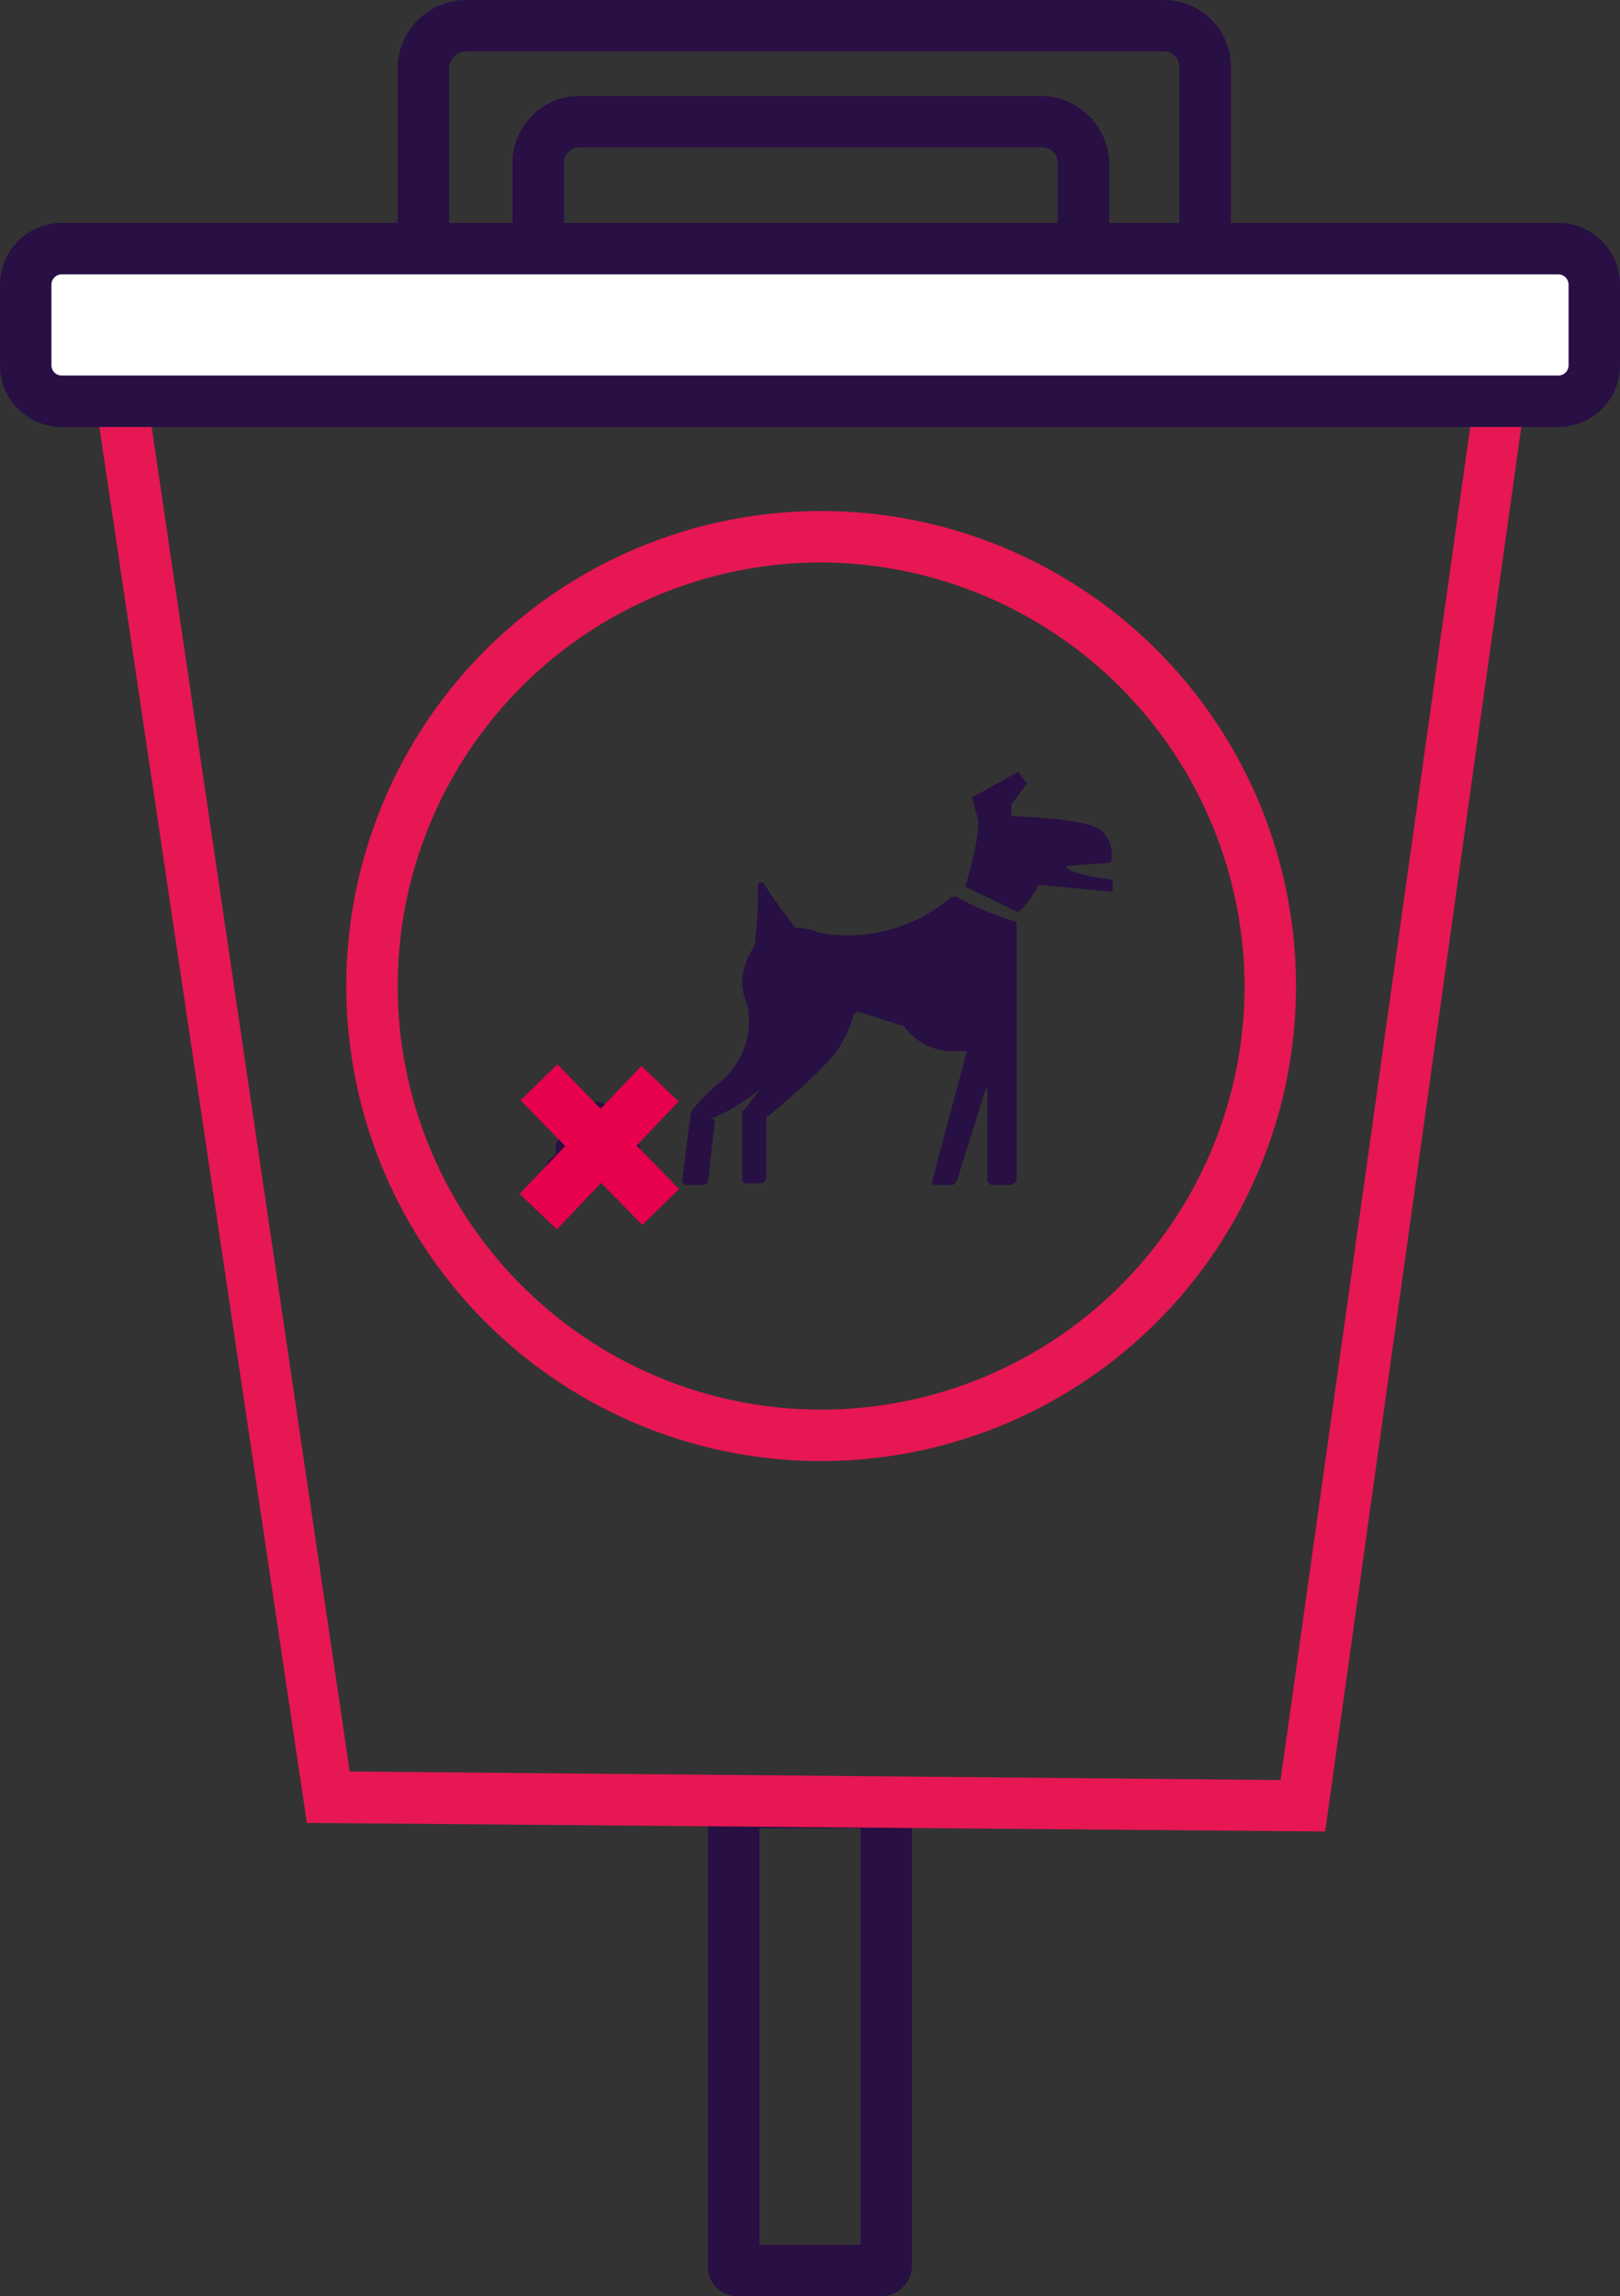
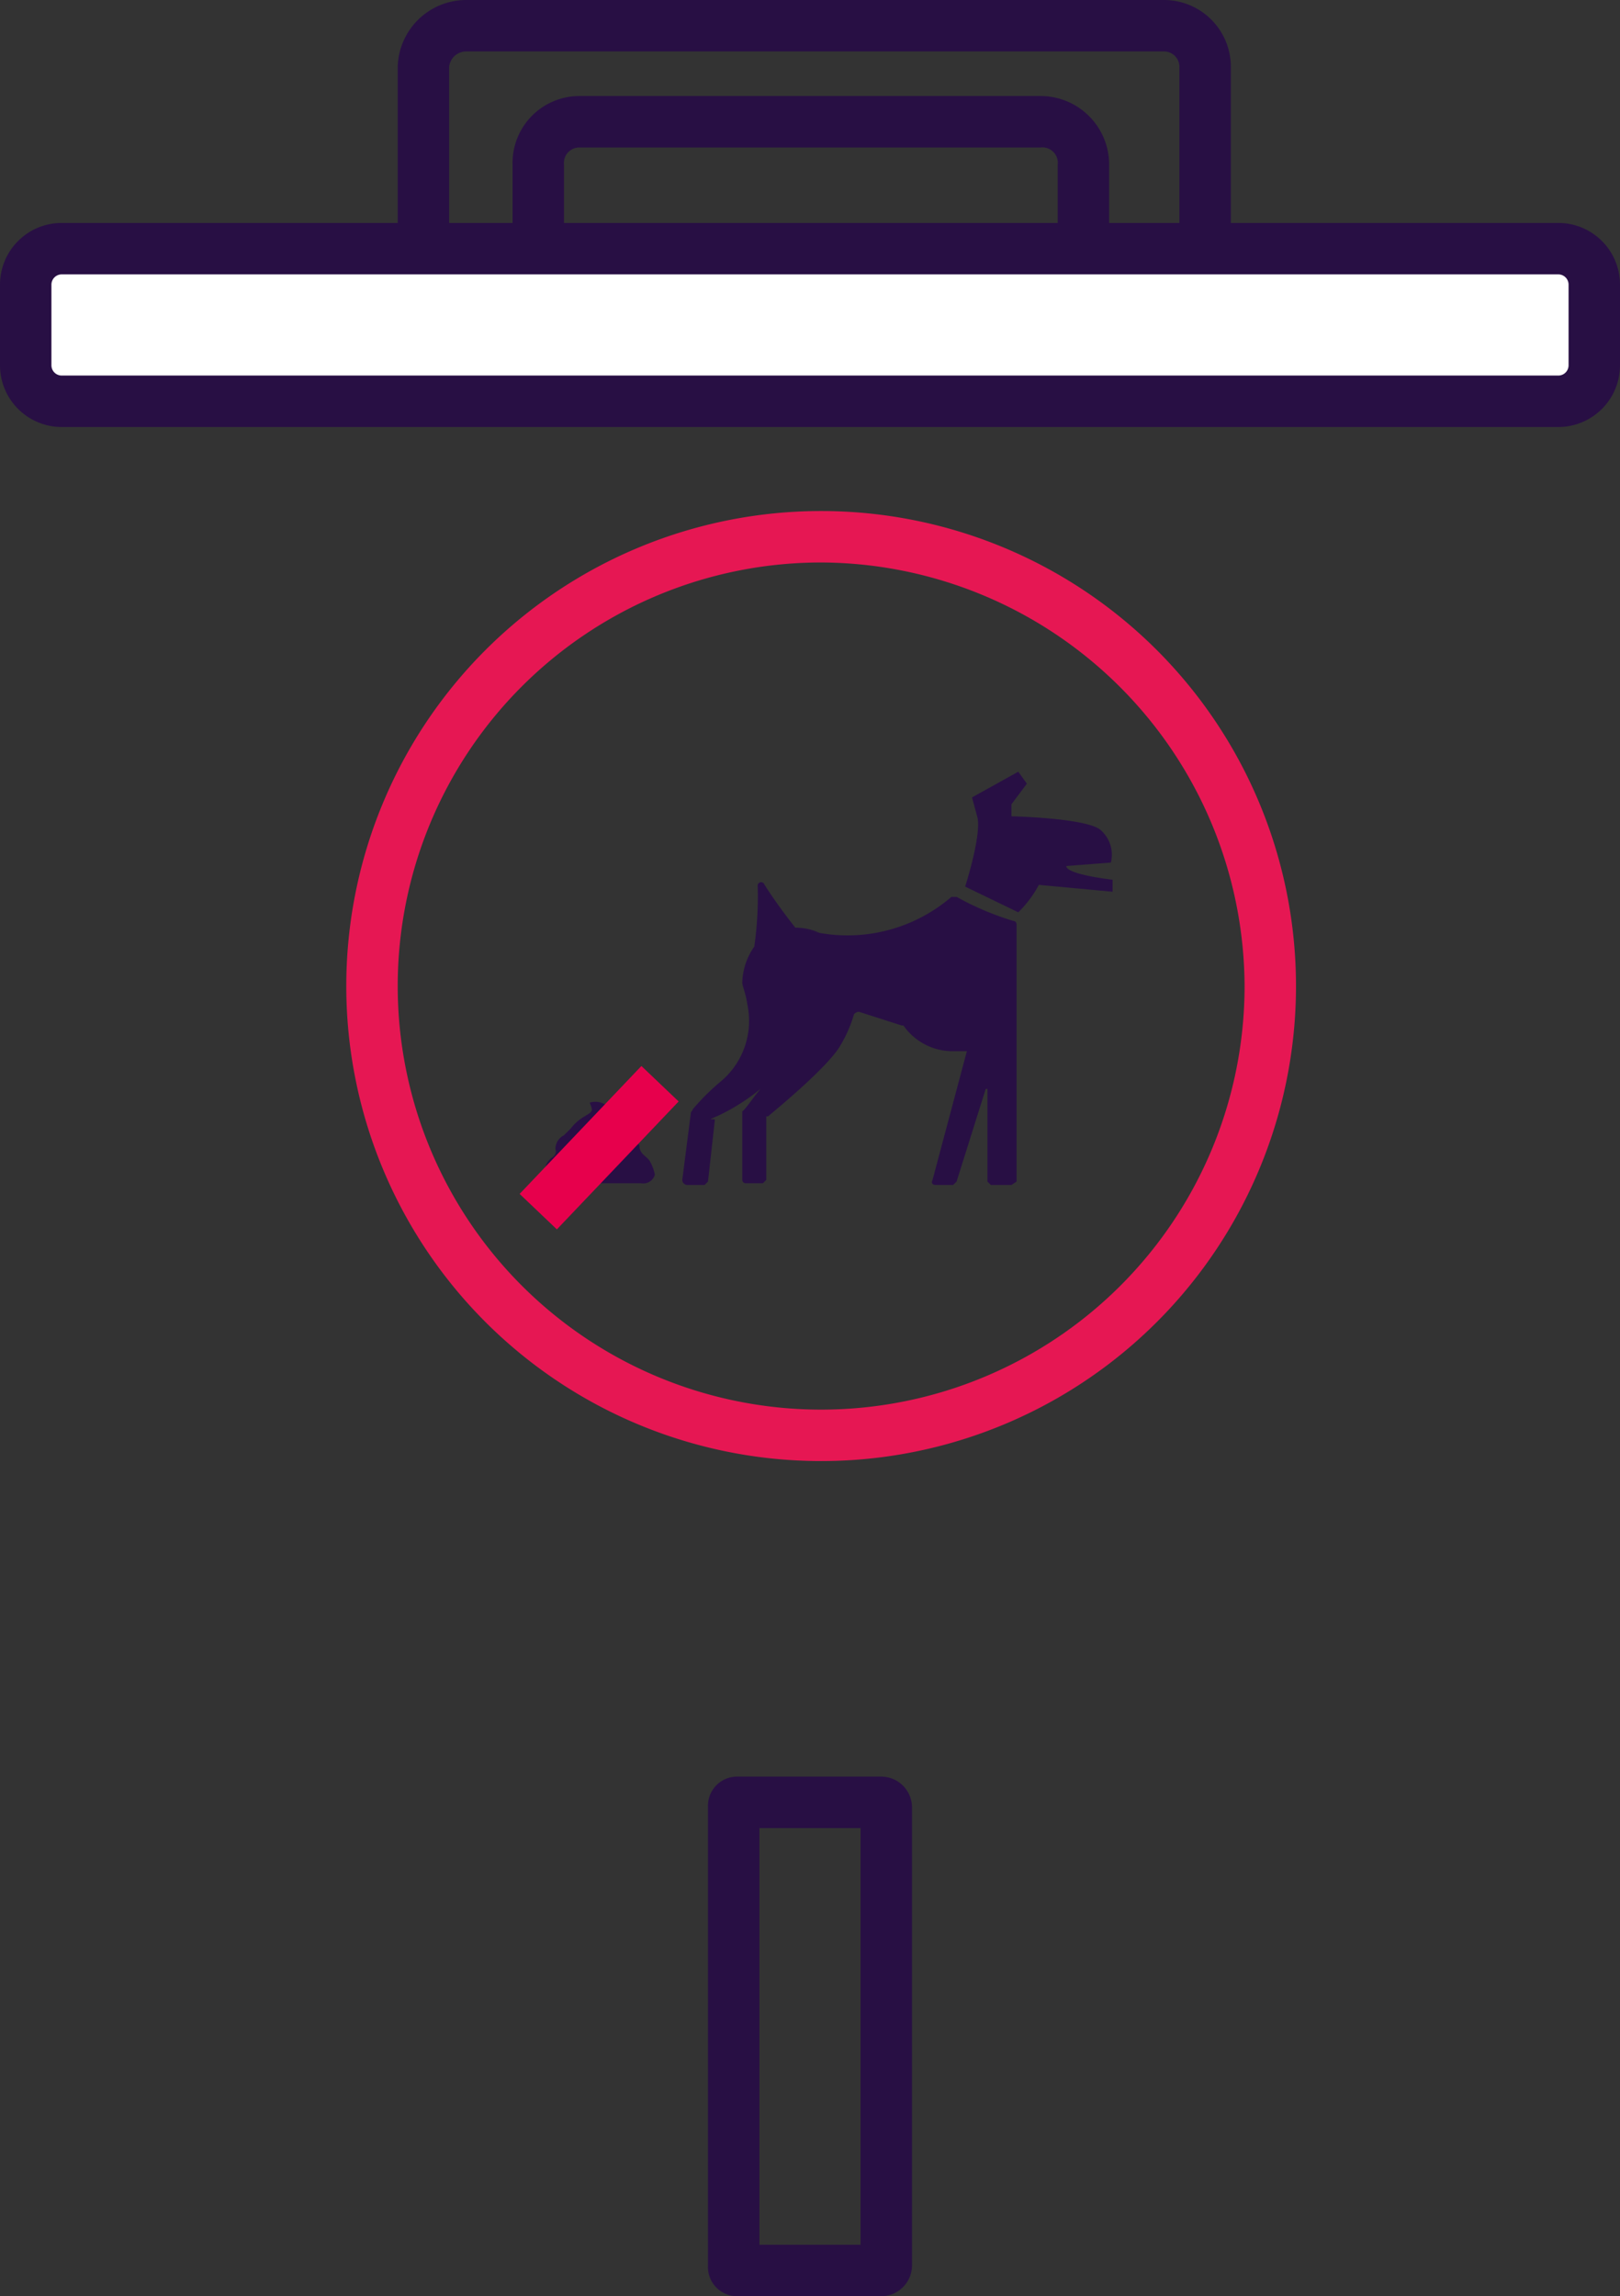
<svg xmlns="http://www.w3.org/2000/svg" viewBox="0 0 94.5 133.9">
  <rect x="0" y="0" width="94.5" height="133.9" fill="#333333" stroke="none" />
  <defs>
    <style>.a{fill:#280f44;}.b{fill:#e61753;}.c{fill:#fff;}.d{fill:#e7004c;}</style>
  </defs>
  <path class="a" d="M67.9,17.8H65.6a3.9,3.9,0,0,1-3.9-4V9.6a.9.9,0,0,0-1-1H33.8a.9.9,0,0,0-.9,1v4.2a4,4,0,0,1-4,4H27.2a4,4,0,0,1-4-4V3.9a4,4,0,0,1,4-3.9H67.9a3.9,3.9,0,0,1,3.9,3.9v9.9A3.9,3.9,0,0,1,67.9,17.8ZM33.8,5.6H60.7a4,4,0,0,1,4,4v4.2a1,1,0,0,0,.9,1h2.3a1,1,0,0,0,.9-1V3.9a.9.9,0,0,0-.9-.9H27.2a1,1,0,0,0-1,.9v9.9a1.1,1.1,0,0,0,1,1h1.7a1.1,1.1,0,0,0,1-1V9.6A3.9,3.9,0,0,1,33.8,5.6Z" />
  <path class="a" d="M51.4,133.9H43a1.7,1.7,0,0,1-1.7-1.8V105.4a1.7,1.7,0,0,1,1.7-1.8h8.4a1.8,1.8,0,0,1,1.8,1.8v26.7A1.8,1.8,0,0,1,51.4,133.9Zm-7.1-3h5.9V106.6H44.3Z" />
-   <path class="b" d="M77.3,106.8l-59.4-.5L5.2,20.9H89.3Zm-56.9-3.5,54.3.5L85.9,23.9H8.7Z" />
  <rect class="c" x="1.5" y="14.5" width="91.5" height="8.9" rx="2.1" />
  <path class="a" d="M90.9,24.9H3.6A3.6,3.6,0,0,1,0,21.3V16.6A3.6,3.6,0,0,1,3.6,13H90.9a3.6,3.6,0,0,1,3.6,3.6v4.7A3.6,3.6,0,0,1,90.9,24.9ZM3.6,16a.6.6,0,0,0-.6.6v4.7a.6.6,0,0,0,.6.6H90.9a.6.6,0,0,0,.6-.6V16.6a.6.6,0,0,0-.6-.6Z" />
  <path class="a" d="M47.8,54.4l-1.4-.3A3.2,3.2,0,0,1,47.8,54.4Z" />
-   <path class="a" d="M43.6,58.6a3.1,3.1,0,0,1-.3-1.3A5.8,5.8,0,0,1,43.6,58.6Z" />
  <path class="a" d="M59.3,53.9v15l-.3.2H57.8l-.2-.2V63.5h-.1l-1.7,5.4-.2.2h-1c-.2,0-.3-.1-.2-.3l2-7.5h-.8a3.5,3.5,0,0,1-2.9-1.5h-.1l-2.5-.8c-.1,0-.3.1-.3.2A7.7,7.7,0,0,1,49,61c-.7,1.2-3.6,3.6-4.2,4.1h-.1v3.7l-.2.2h-1a.2.2,0,0,1-.2-.2V64.8c.2-.1.6-.8,1.4-1.7a22.6,22.6,0,0,1,1.3-2c-.4,2.1-3.5,3.7-4.2,4s-.1.1-.1.2l-.4,3.6-.2.2h-1a.3.3,0,0,1-.3-.3l.5-3.9c0-.1.1-.1.1-.2A13.3,13.3,0,0,1,42,63.1a4.6,4.6,0,0,0,1.6-4.5c-.1-.7-.3-1.1-.3-1.3h0a3.8,3.8,0,0,1,.7-2.1h0a20.8,20.8,0,0,0,.2-3.5.2.2,0,0,1,.4-.1,29.9,29.9,0,0,0,1.8,2.5h.1l1.3.3h0a9.3,9.3,0,0,0,7.7-2.1h.3a16.9,16.9,0,0,0,3.3,1.4A.2.2,0,0,1,59.3,53.9Z" />
  <path class="a" d="M56.3,51.7s1-3.1.7-4.1l-.3-1.1L59.4,45l.5.7L59,46.9v.7s4.4.1,5.2.8a1.9,1.9,0,0,1,.6,1.9l-2.6.2c0,.5,2.7.8,2.7.8V52l-4.3-.4a6.6,6.6,0,0,1-1.2,1.6Z" />
  <path class="b" d="M47.9,85.2A27.7,27.7,0,1,1,75.6,57.5,27.7,27.7,0,0,1,47.9,85.2Zm0-52.4A24.7,24.7,0,1,0,72.6,57.5,24.8,24.8,0,0,0,47.9,32.8Z" />
  <path class="a" d="M34.4,64.3a1.1,1.1,0,0,1,1.4.8.5.5,0,0,0,.3.3.9.9,0,0,1,.6.6.7.7,0,0,0,.4.5l.2.3c0,.5.4.6.6.9a2.6,2.6,0,0,1,.3.8.7.7,0,0,1-.8.5H32.7c-.4,0-.8-.1-.9-.5a1,1,0,0,1,.4-1,.4.4,0,0,0,.2-.5.9.9,0,0,1,.5-.8l.4-.4a2.7,2.7,0,0,1,.8-.7C34.6,64.8,34.6,64.8,34.4,64.3Z" />
-   <rect class="d" x="33.5" y="61.7" width="3" height="10.16" transform="translate(-36.7 43.4) rotate(-44.3)" />
  <rect class="d" x="29.8" y="65.4" width="10.3" height="3" transform="translate(-37.6 46.1) rotate(-46.4)" />
</svg>